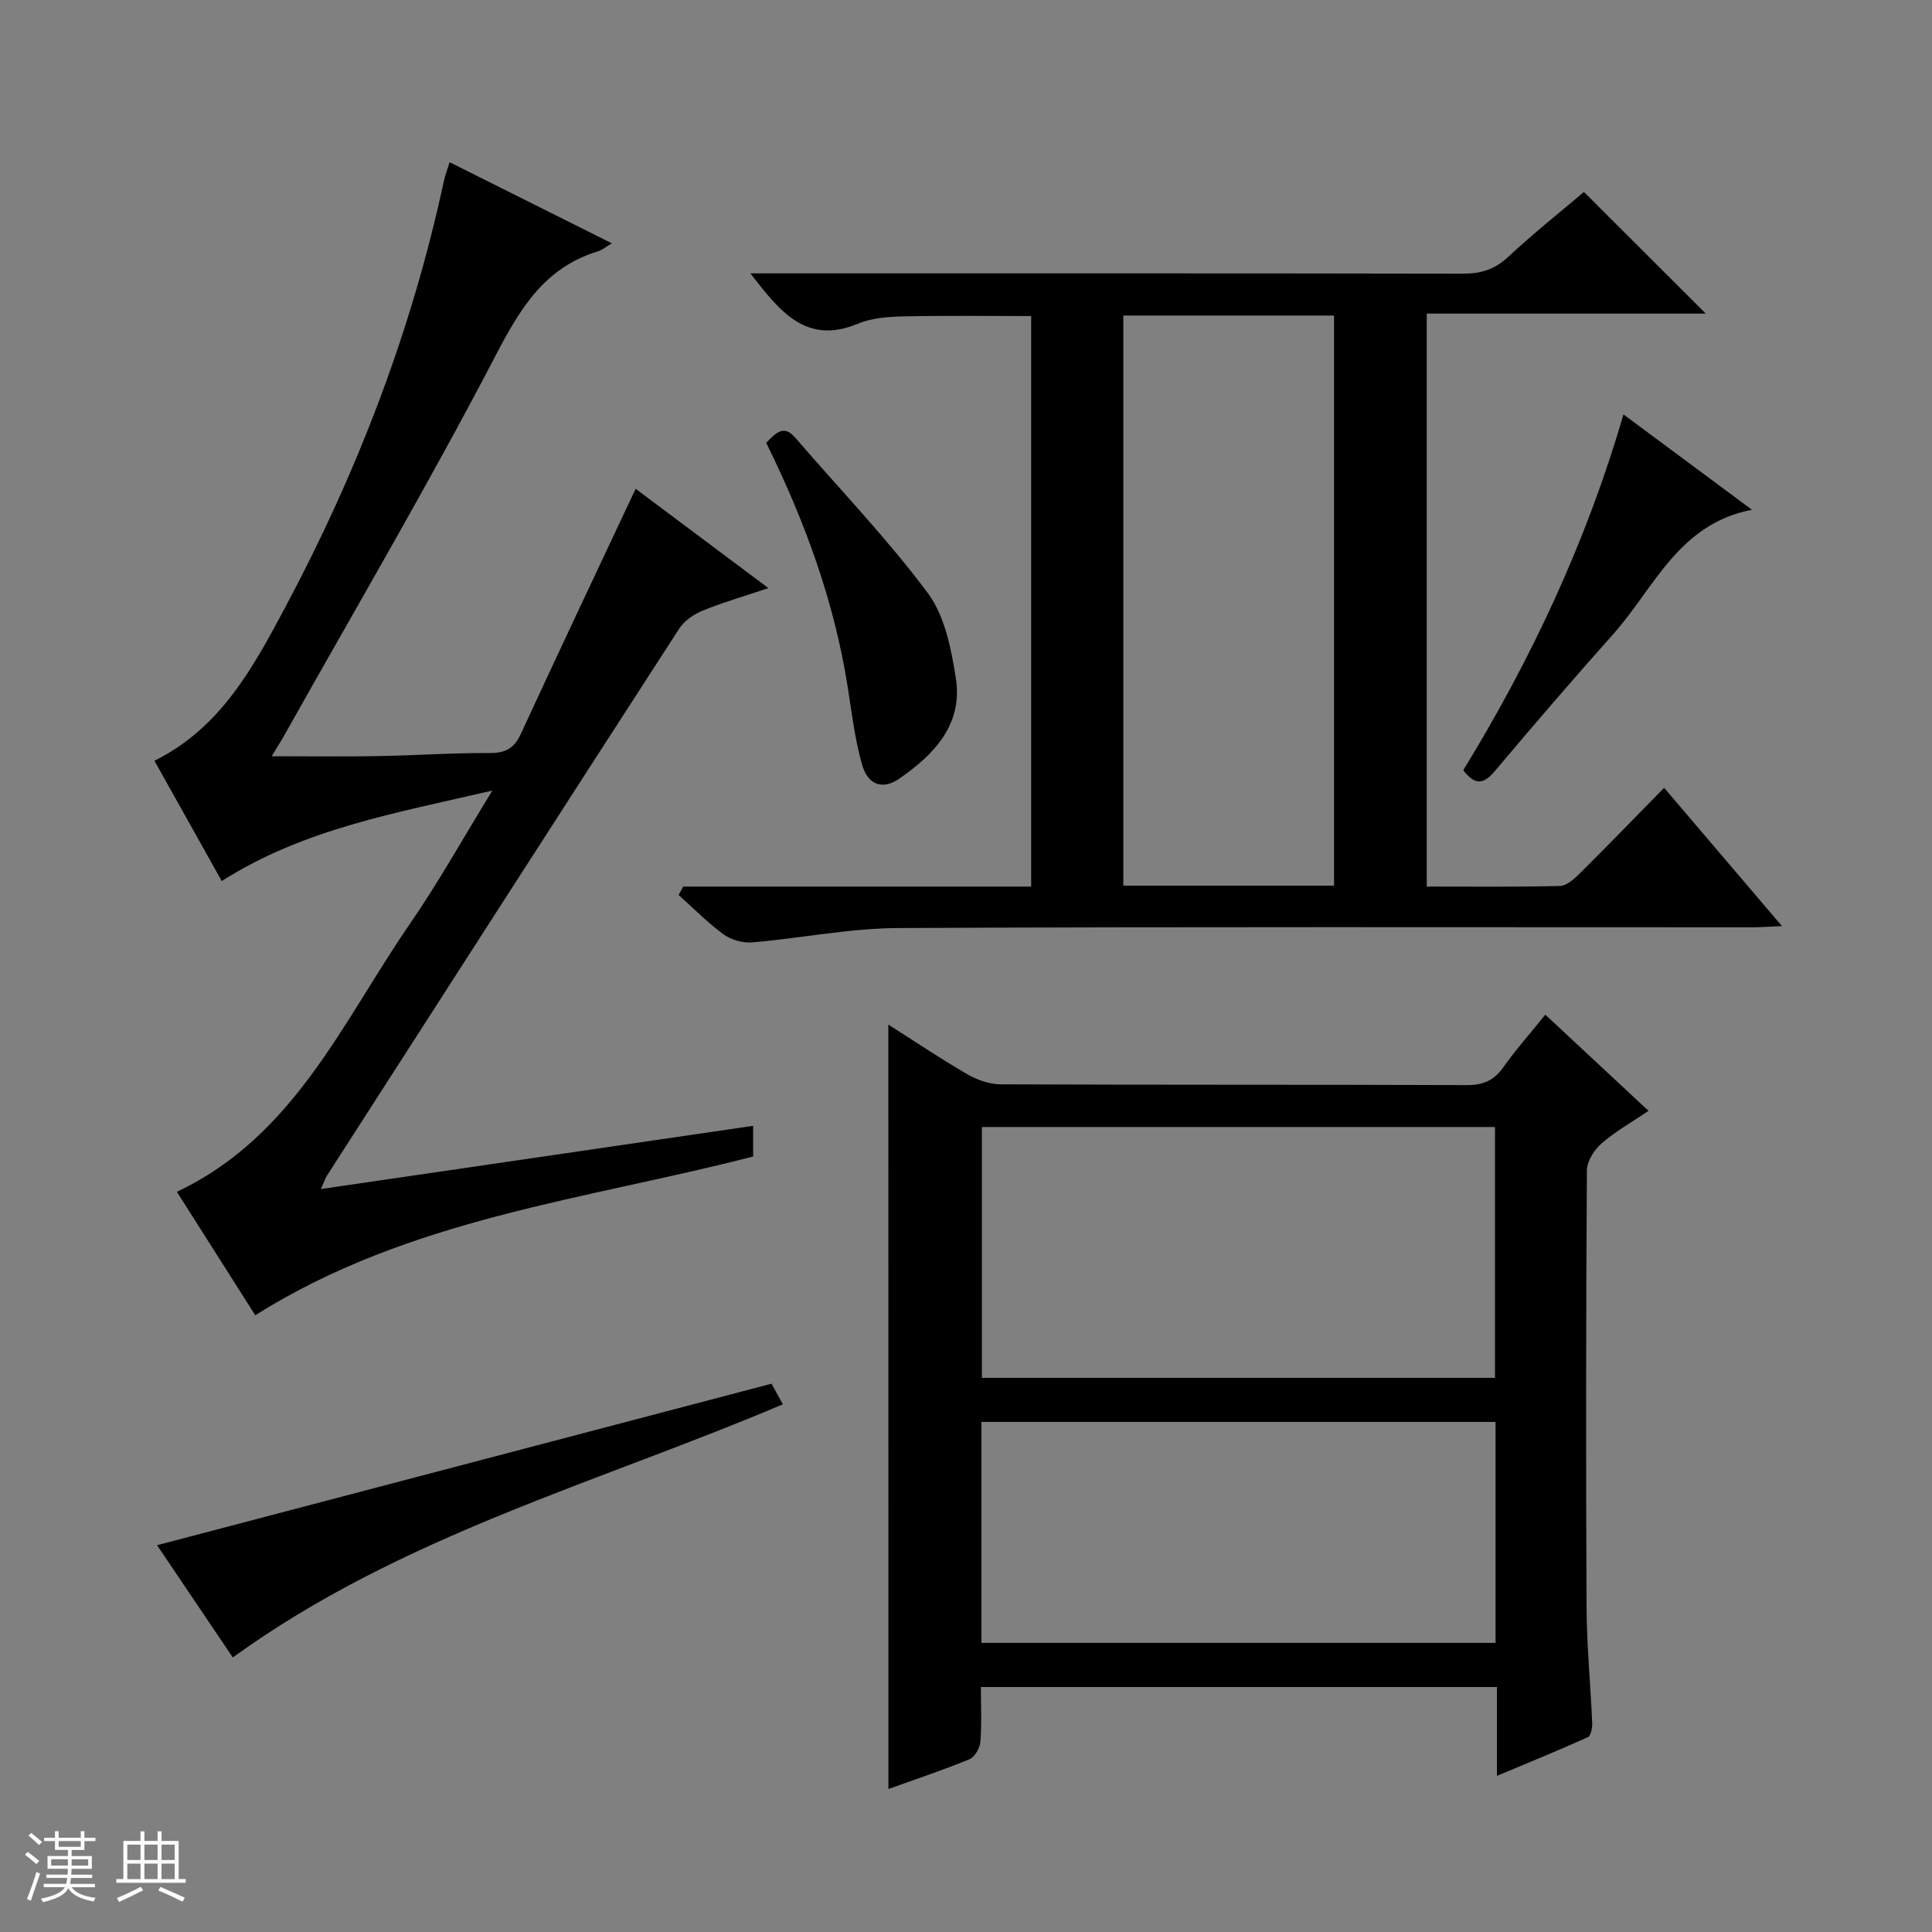
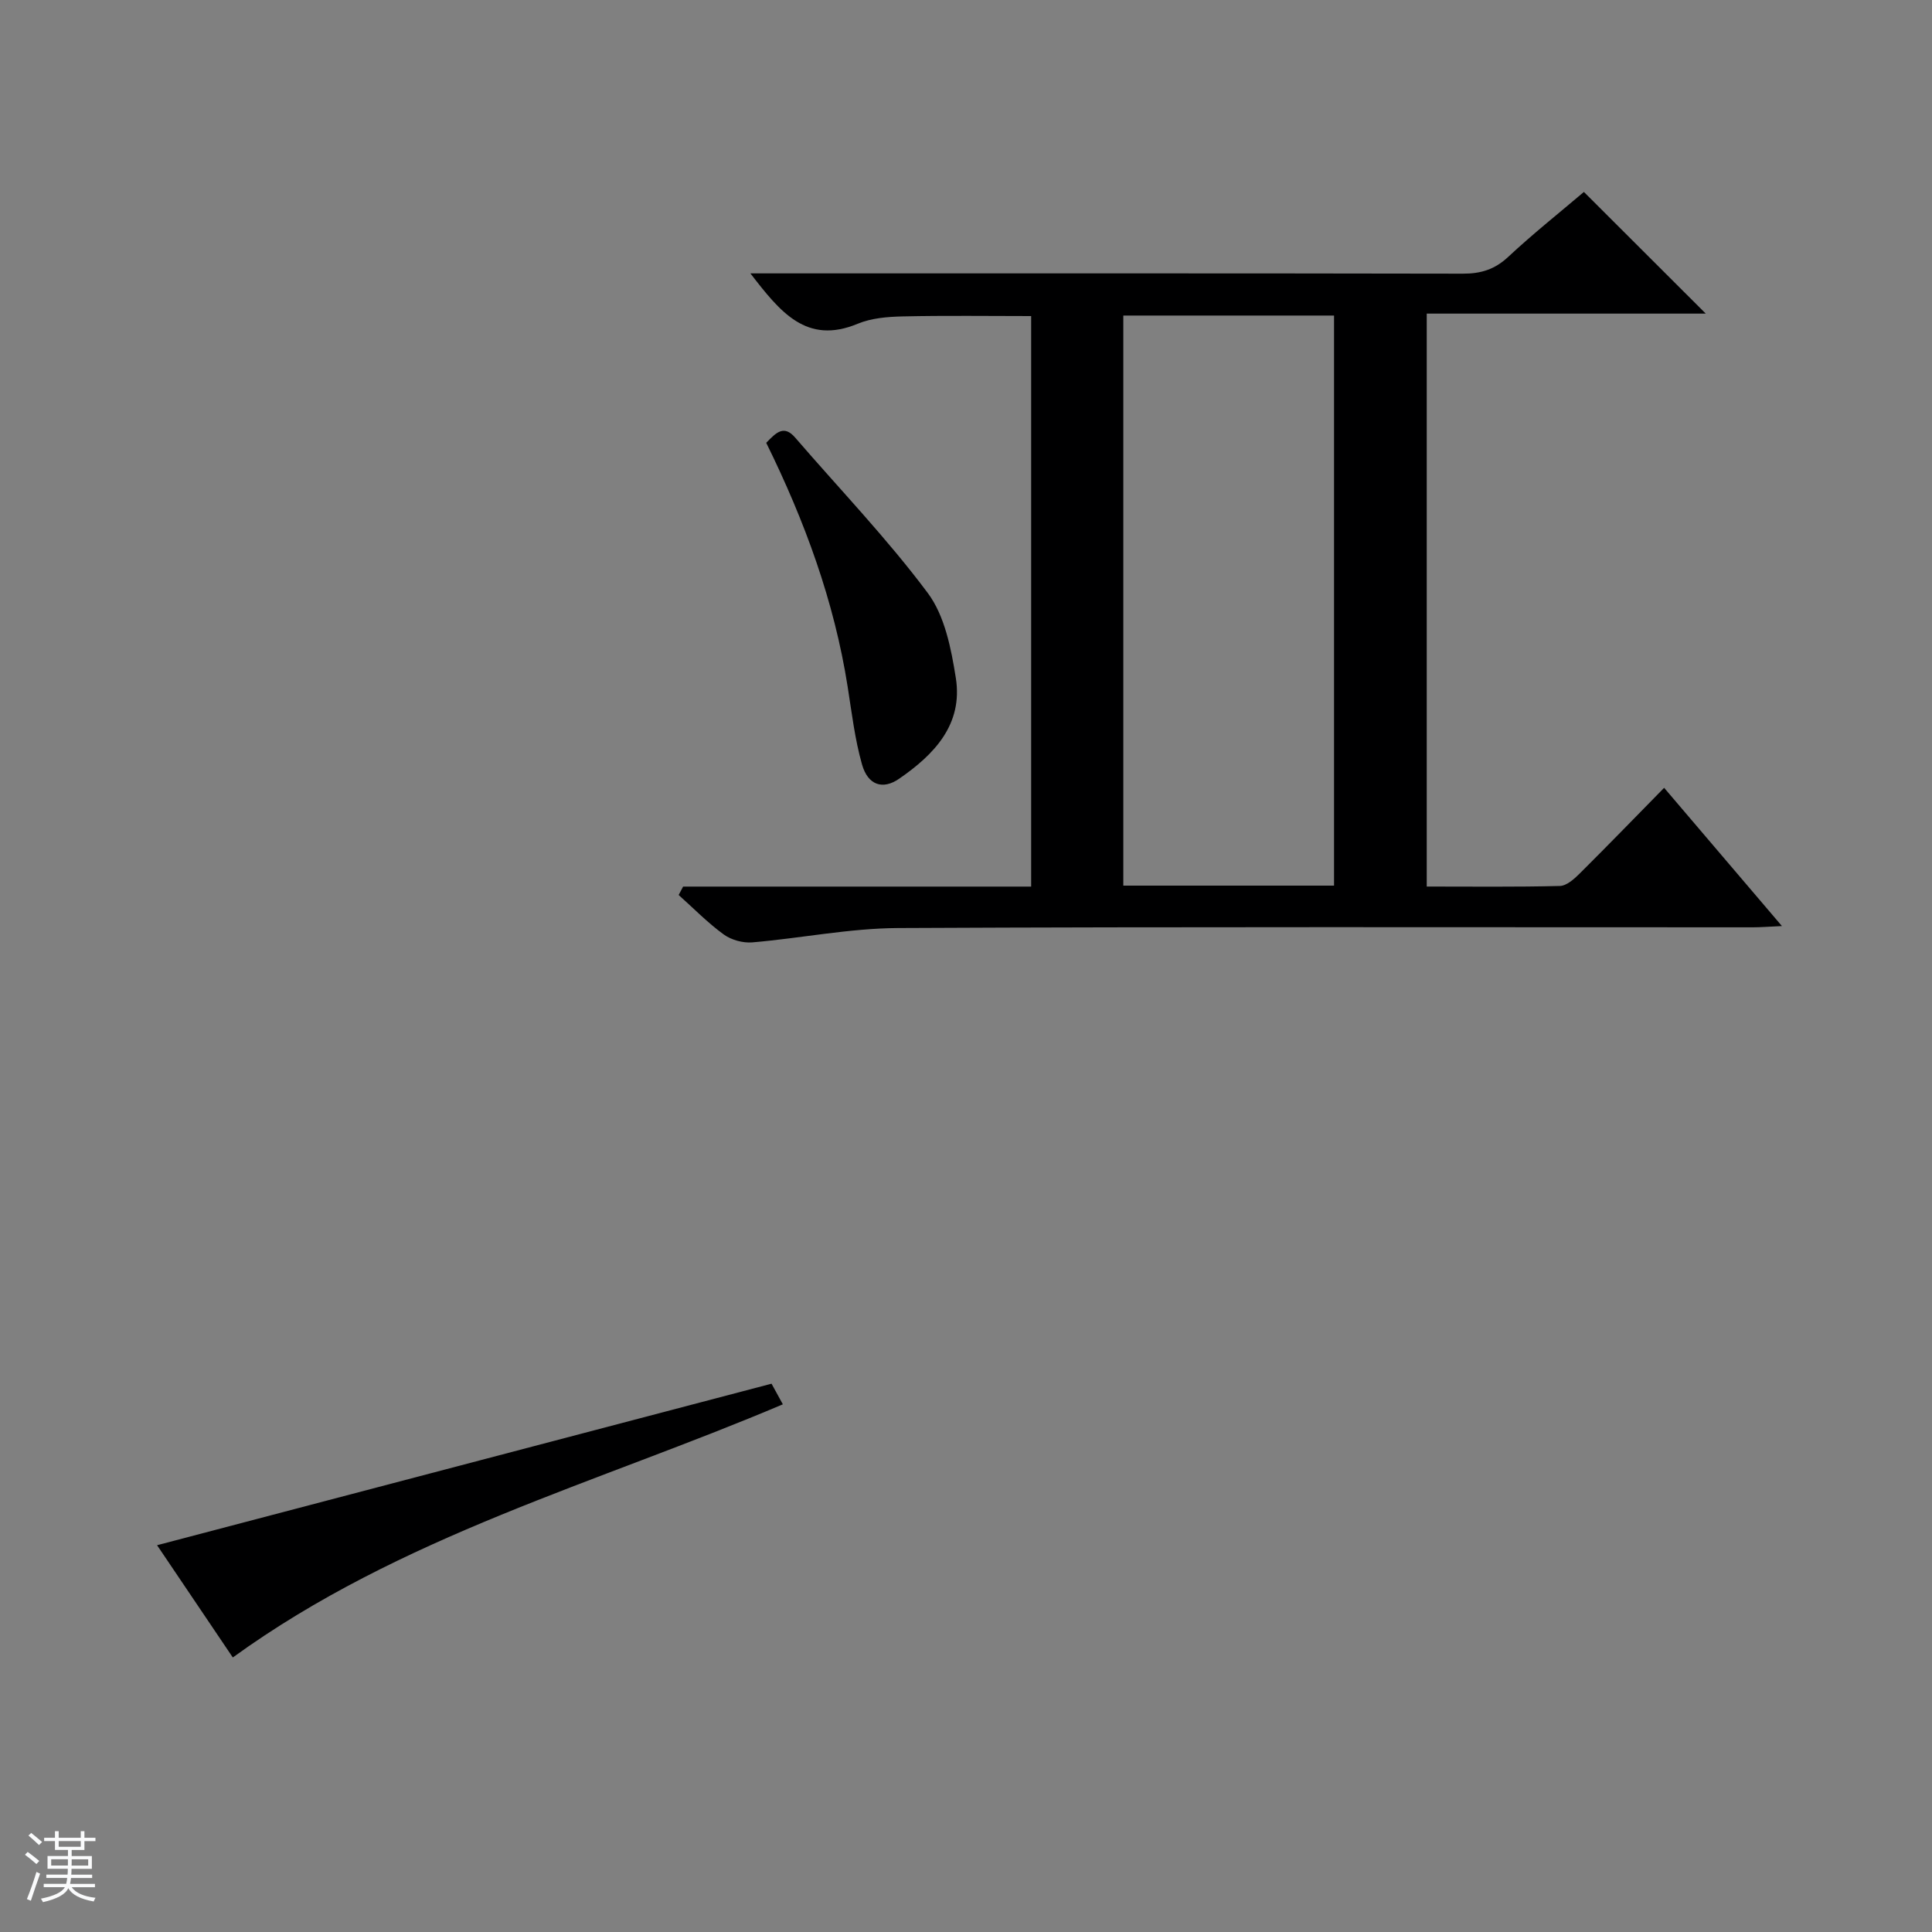
<svg xmlns="http://www.w3.org/2000/svg" enable-background="new 0 0 400 400" viewBox="0 0 400 400">
  <rect x="0" y="0" width="400" height="400" fill="#808080" stroke="none" />
  <path d="m5.17 384 .56-.58c.85.61 1.65 1.24 2.4 1.87l-.59.64c-.84-.73-1.63-1.38-2.37-1.93m1.22 9.53-.82-.34c.71-1.76 1.37-3.64 1.98-5.63.24.13.5.25.76.36-.6 1.67-1.24 3.54-1.92 5.61m-.5-13.5.57-.54c.56.44 1.31 1.06 2.26 1.87l-.64.64c-.68-.66-1.41-1.32-2.19-1.97m3.25.46h2.24v-1.36h.77v1.36h4.57v-1.36h.76v1.36h2.28v.69h-2.28v1.84h-2.64v1.26h4.18v2.64h-4.21c0 .45-.02.86-.05 1.21h4.32v.69h-4.38c-.04.34-.1.75-.19 1.22h5.15v.69h-4.82c.87 1.19 2.51 1.92 4.93 2.19-.17.31-.3.57-.37.76-2.77-.49-4.52-1.41-5.26-2.76-.56 1.26-2.3 2.23-5.24 2.9-.12-.24-.26-.48-.43-.72 2.73-.55 4.38-1.34 4.96-2.38h-4.38v-.69h4.65c.1-.38.17-.79.21-1.22h-4.32v-.69h4.4c.03-.34.05-.75.05-1.21h-4.2v-2.64h4.23v-1.26h-2.69v-1.84h-2.24zm1.46 4.46v1.29h3.45c.01-.4.02-.57.01-.53v-.32-.45h-3.46zm1.55-2.59h4.57v-1.19h-4.57zm6.11 2.59h-3.42v.77c-.01.19-.01.37-.02.53h3.44z" fill="#fafbfc" />
-   <path d="m32.63 379.16h.82v1.98h3.54v7.89h1.46v.78h-14.37v-.78h1.46v-7.89h3.54v-1.98h.82v1.98h2.73zm-3.49 11.48.5.73c-1.61.82-3.28 1.63-5 2.41-.13-.27-.28-.55-.44-.82 1.75-.72 3.4-1.49 4.94-2.32m-2.78-5.55h2.73v-3.18h-2.73zm0 3.95h2.73v-3.2h-2.73zm3.54-3.95h2.73v-3.18h-2.73zm0 3.95h2.73v-3.2h-2.73zm7.89 4.68c-1.84-.92-3.51-1.7-5.02-2.32l.45-.73c1.89.8 3.57 1.55 5.04 2.23zm-1.62-11.81h-2.73v3.18h2.73zm-2.73 7.13h2.73v-3.2h-2.73v3.19z" fill="#fafbfc" />
  <g fill="#000001">
    <path d="m141.43 183.56h72.06c0-39.59 0-78.65 0-118.12-8.82 0-17.72-.13-26.61.07-3.12.07-6.47.34-9.3 1.52-10.62 4.41-16.05-2.44-22.22-10.43h6.05c47.15 0 94.31-.03 141.46.06 3.72.01 6.6-.87 9.38-3.47 5.2-4.85 10.79-9.29 15.68-13.45 8.53 8.52 16.83 16.8 25.23 25.19-19 0-38.23 0-57.77 0v118.62c9.31 0 18.44.11 27.56-.12 1.38-.03 2.93-1.41 4.05-2.52 5.79-5.75 11.46-11.61 17.54-17.8 8.14 9.55 15.97 18.74 24.39 28.62-2.57.11-4.31.26-6.04.26-58.99.01-117.97-.14-176.95.15-10.06.05-20.11 2.11-30.19 2.97-1.94.16-4.34-.5-5.91-1.64-3.33-2.42-6.24-5.41-9.33-8.17.3-.58.61-1.16.92-1.74zm134.77-.2c0-39.72 0-78.9 0-118.03-14.79 0-29.2 0-43.63 0v118.03z" />
-     <path d="m183.92 212.13c5.24 3.33 10.72 7.01 16.42 10.32 2.03 1.18 4.59 2.04 6.91 2.05 32.16.13 64.33.04 96.5.16 3.37.01 5.58-.99 7.51-3.71 2.57-3.63 5.54-6.97 8.68-10.87 7.2 6.71 14.07 13.11 21.37 19.91-3.58 2.43-6.92 4.29-9.74 6.76-1.51 1.32-3.01 3.66-3.02 5.56-.19 30.16-.22 60.33-.07 90.5.04 7.97.83 15.94 1.17 23.91.04 1-.26 2.65-.88 2.93-5.99 2.71-12.09 5.19-18.84 8.02 0-6.62 0-12.37 0-18.39-35.71 0-70.95 0-106.85 0 0 3.85.2 7.64-.11 11.38-.1 1.29-1.19 3.14-2.29 3.59-5.51 2.26-11.18 4.14-16.74 6.14-.02-52.83-.02-105.41-.02-158.26zm125.6 73.14c0-17.64 0-34.86 0-51.93-35.64 0-70.87 0-106.23 0v51.93zm-106.32 54.87h106.44c0-15.54 0-30.63 0-45.74-35.64 0-70.99 0-106.44 0z" />
-     <path d="m101.93 163.68c-20.13 4.68-39.01 7.92-56.02 18.73-4.66-8.32-9.25-16.54-13.94-24.91 13.63-6.71 20.42-19.26 27.05-31.7 14.93-27.97 26.23-57.34 32.9-88.41.24-1.1.66-2.16 1.17-3.8 11.28 5.64 22.23 11.11 33.59 16.79-1.24.73-2.01 1.39-2.9 1.66-11.09 3.38-16.13 11.9-21.26 21.74-13.73 26.37-28.82 52.03-43.38 77.97-.8 1.43-1.68 2.82-2.88 4.82 7.73 0 14.92.1 22.1-.03 7.65-.13 15.29-.68 22.94-.63 3.3.02 5.13-.93 6.52-3.94 7.78-16.86 15.73-33.64 23.78-50.77 8.33 6.23 17.46 13.06 27.49 20.56-5.1 1.71-9.46 2.97-13.62 4.67-1.84.75-3.8 2.1-4.85 3.72-24.39 37.71-48.66 75.49-72.94 113.27-.34.54-.53 1.17-1.24 2.76 30.17-4.41 59.61-8.72 89.49-13.09v6.35c-34.61 8.95-71.12 12.73-103.08 32.87-5.19-8.17-10.66-16.79-16.23-25.56 24.22-11.44 34.21-35.03 48.06-55.21 5.94-8.57 11.03-17.72 17.25-27.86z" />
    <path d="m48.2 343.16c-5.08-7.54-10.44-15.47-15.68-23.24 42.37-11.14 84.54-22.22 127.22-33.44.5.91 1.35 2.46 2.34 4.27-38.41 16.3-79.16 27.25-113.88 52.41z" />
    <path d="m158.64 91.68c2.05-2.12 3.65-3.8 6-1.07 9.21 10.68 19.03 20.89 27.44 32.16 3.52 4.71 4.85 11.51 5.81 17.57 1.53 9.63-4.46 15.88-11.75 20.9-3.38 2.33-6.45 1.33-7.67-2.97-1.48-5.22-2.12-10.69-2.97-16.08-2.78-17.7-8.88-34.3-16.86-50.51z" />
-     <path d="m336.12 85.8c9.03 6.7 17.65 13.09 26.6 19.74-15.23 2.92-20.26 16.28-28.75 25.79-8.3 9.3-16.42 18.75-24.45 28.28-2.25 2.68-4.03 3.16-6.57-.14 14.04-22.91 25.49-47.25 33.17-73.67z" />
  </g>
</svg>